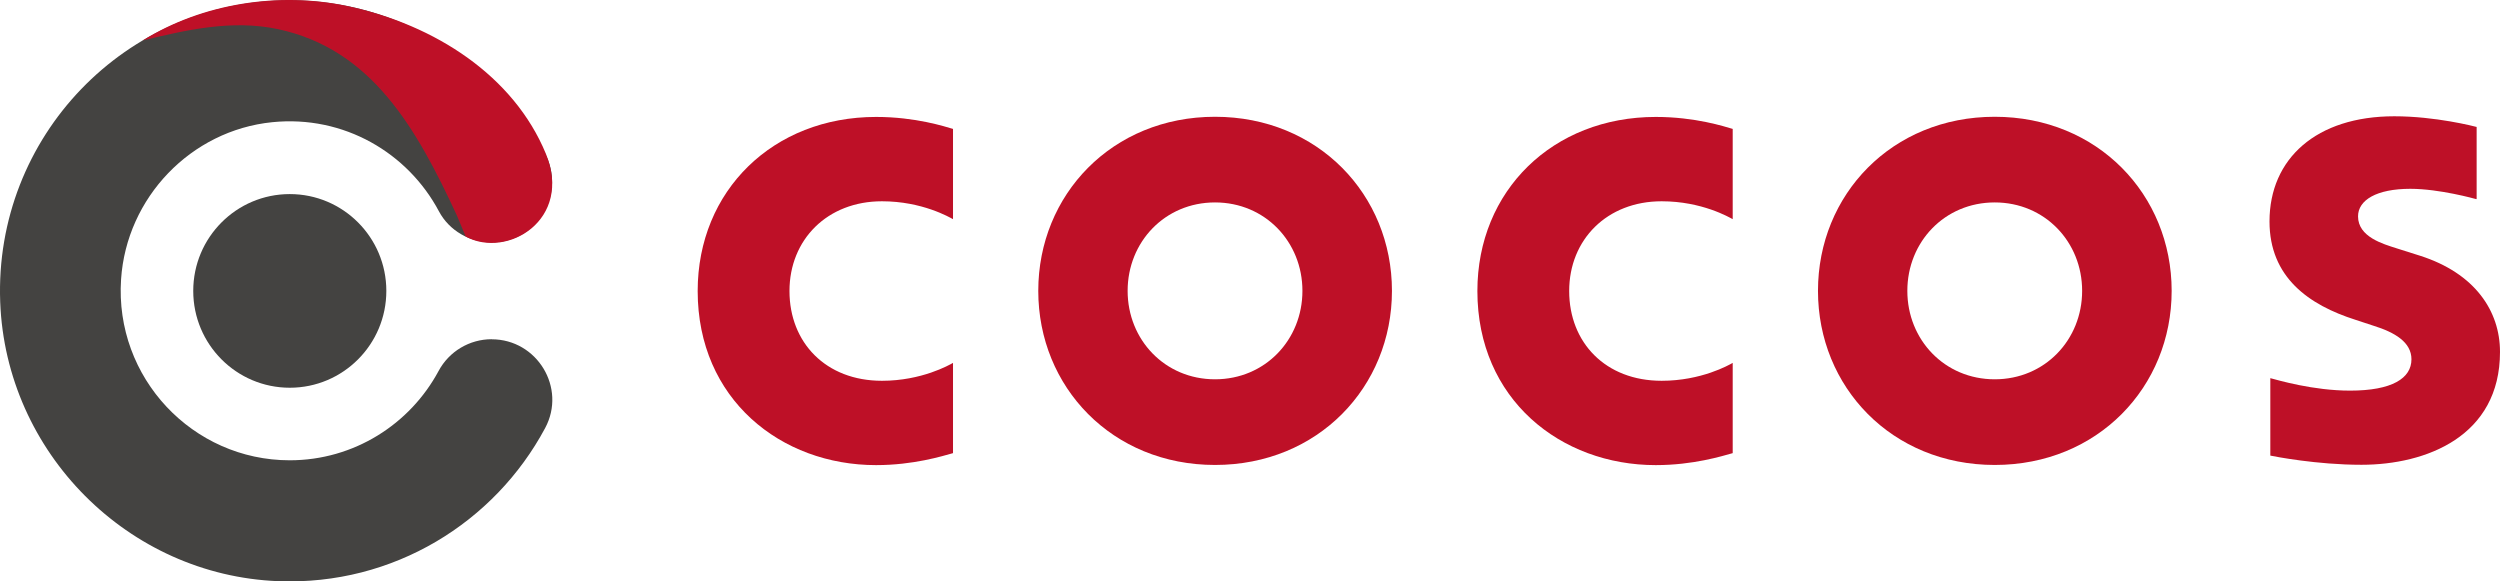
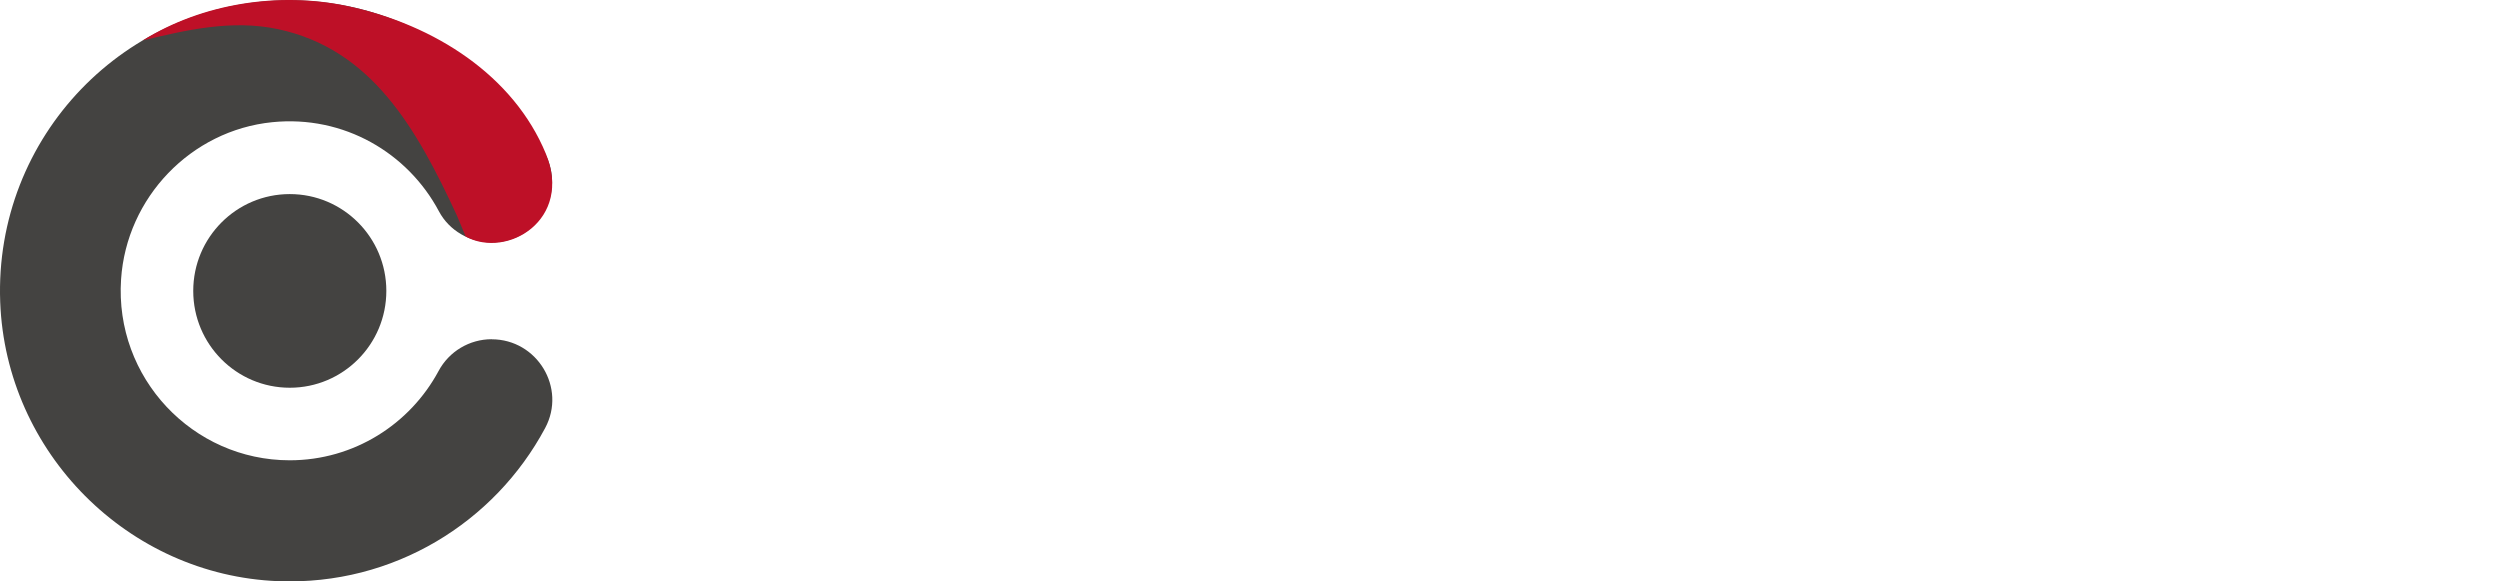
<svg xmlns="http://www.w3.org/2000/svg" width="172" height="40" viewBox="0 0 172 40" fill="none">
  <path d="M33.828 23.343C36.953 23.343 38.987 26.685 37.507 29.448C34.031 35.947 27.074 40.291 19.142 39.985C8.816 39.581 0.403 31.14 0.014 20.779C-0.411 9.389 8.668 0.021 19.933 0.021C27.509 0.021 34.101 4.262 37.47 10.502C38.977 13.288 36.99 16.677 33.828 16.677C32.321 16.677 30.911 15.875 30.199 14.54C28.068 10.53 23.668 7.906 18.726 8.407C13.138 8.972 8.705 13.589 8.33 19.212C7.877 25.999 13.258 31.668 19.933 31.668C24.356 31.668 28.212 29.179 30.176 25.521C30.897 24.177 32.303 23.338 33.828 23.338V23.343Z" fill="#444341" />
  <path d="M19.937 26.676C23.606 26.676 26.58 23.693 26.58 20.014C26.58 16.335 23.606 13.353 19.937 13.353C16.269 13.353 13.295 16.335 13.295 20.014C13.295 23.693 16.269 26.676 19.937 26.676Z" fill="#444341" />
  <path d="M31.433 14.823C28.646 8.81 25.572 3.382 19.124 2.005C15.948 1.328 12.782 2.07 9.819 2.784C13.923 0.22 19.221 -0.582 23.903 0.415C29.968 1.708 35.349 5.245 37.549 10.562C39.435 15.119 34.882 17.831 32.039 16.274" fill="#BE1027" />
-   <path d="M119.21 15.078C118.974 14.954 117.097 13.848 114.321 13.848C110.568 13.848 107.96 16.478 107.96 20.023C107.96 23.567 110.455 26.198 114.321 26.198C117.053 26.198 118.952 25.114 119.21 24.967V31.176C118.48 31.379 116.491 32 113.917 32C107.376 32 101.644 27.473 101.644 20.023C101.644 13.114 106.836 8.045 113.917 8.045C116.648 8.045 118.66 8.711 119.21 8.869V15.078Z" fill="#BE1027" />
-   <path d="M149.41 20.011C149.41 26.627 144.318 31.989 137.238 31.989C130.157 31.989 125.077 26.627 125.077 20.011C125.077 13.396 130.157 8.034 137.238 8.034C144.318 8.034 149.41 13.396 149.41 20.011ZM137.238 13.927C133.787 13.927 131.225 16.647 131.225 20.011C131.225 23.375 133.787 26.096 137.238 26.096C140.688 26.096 143.251 23.375 143.251 20.011C143.251 16.647 140.688 13.927 137.238 13.927Z" fill="#BE1027" />
-   <path d="M65.567 15.078C65.331 14.954 63.454 13.848 60.678 13.848C56.924 13.848 54.316 16.478 54.316 20.023C54.316 23.567 56.811 26.198 60.678 26.198C63.409 26.198 65.308 25.114 65.567 24.967V31.176C64.836 31.379 62.847 32 60.273 32C53.732 32 48 27.473 48 20.023C48 13.114 53.192 8.045 60.273 8.045C63.004 8.045 65.016 8.711 65.567 8.869V15.078Z" fill="#BE1027" />
-   <path d="M95.766 20.011C95.766 26.627 90.674 31.989 83.594 31.989C76.513 31.989 71.433 26.627 71.433 20.011C71.433 13.396 76.513 8.034 83.594 8.034C90.674 8.034 95.766 13.396 95.766 20.011ZM83.594 13.927C80.144 13.927 77.581 16.647 77.581 20.011C77.581 23.375 80.144 26.096 83.594 26.096C87.044 26.096 89.607 23.375 89.607 20.011C89.607 16.647 87.044 13.927 83.594 13.927Z" fill="#BE1027" />
-   <path d="M170.37 13.701C170.28 13.678 167.842 12.99 165.83 12.99C163.503 12.99 162.233 13.769 162.233 14.886C162.233 16.297 163.942 16.783 164.897 17.087L166.504 17.596C170.28 18.803 172 21.4 172 24.211C172 30.024 166.909 31.977 162.469 31.977C159.379 31.977 156.479 31.402 156.198 31.345V26.017C156.715 26.152 159.143 26.875 161.683 26.875C164.571 26.875 165.908 26.028 165.908 24.719C165.908 23.545 164.762 22.867 163.312 22.416C162.964 22.303 162.436 22.134 162.076 22.009C158.839 20.982 156.142 19.074 156.142 15.236C156.142 10.912 159.367 8 164.728 8C167.561 8 170.224 8.689 170.393 8.734V13.678L170.37 13.701Z" fill="#BE1027" />
</svg>